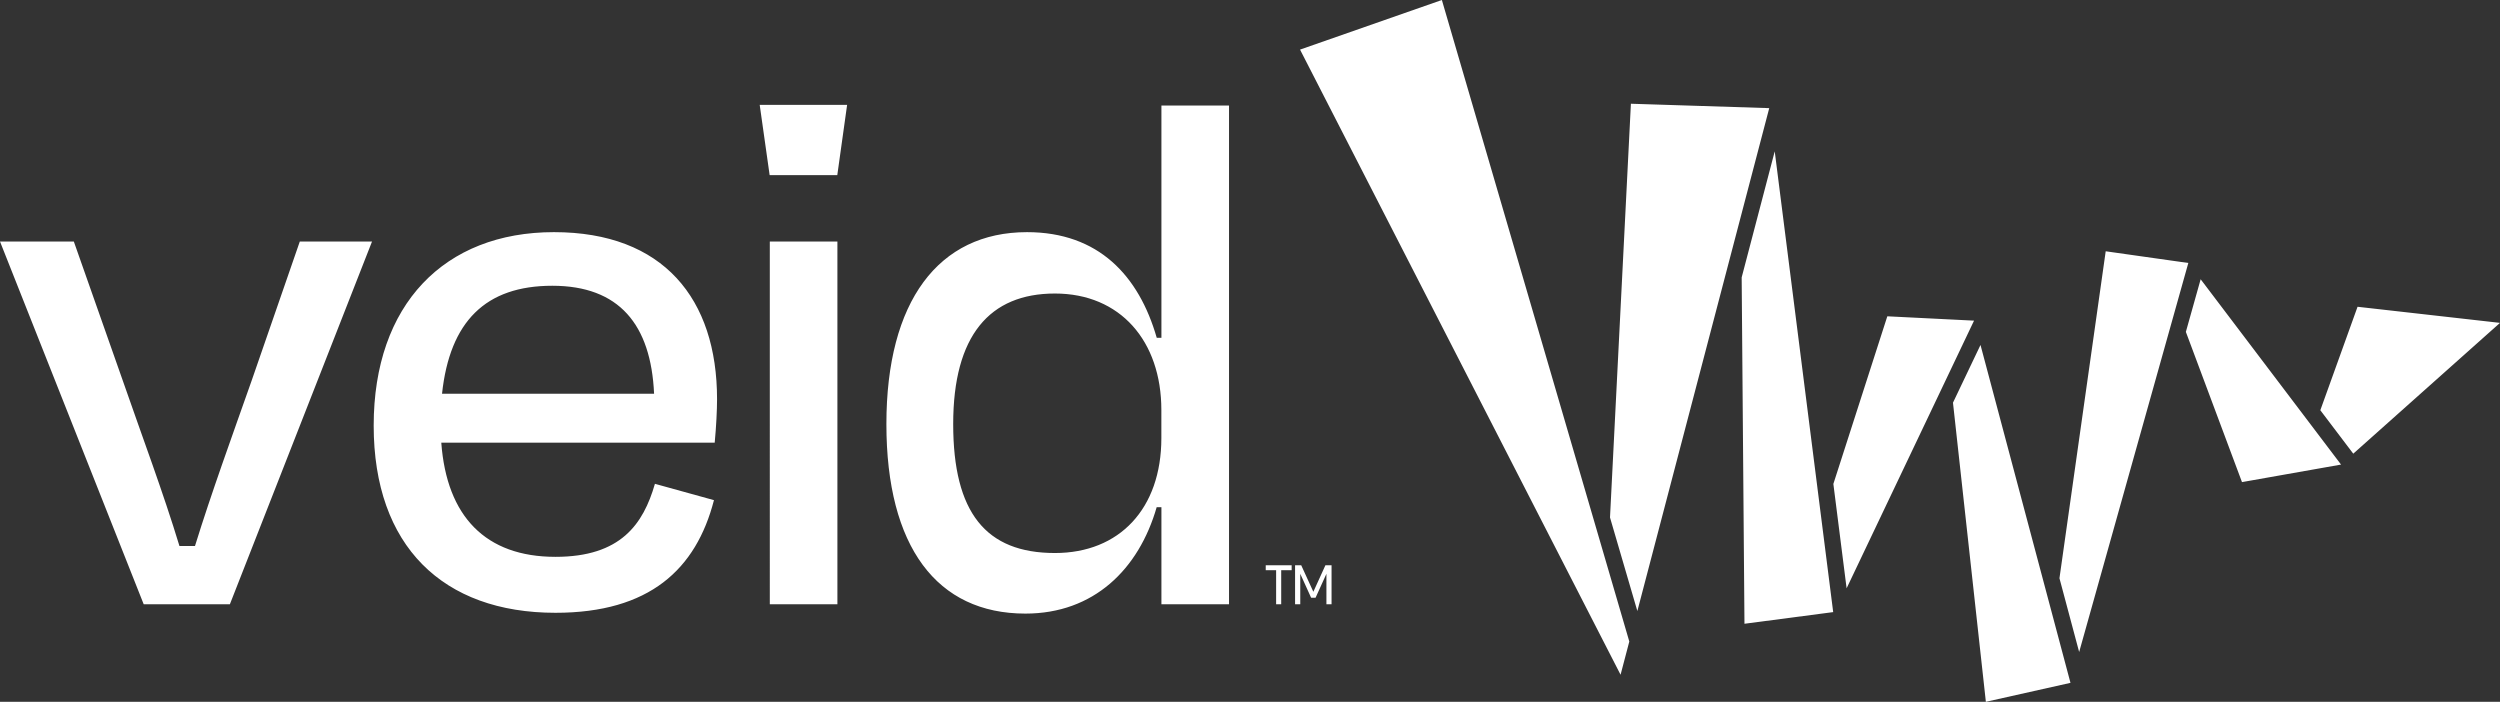
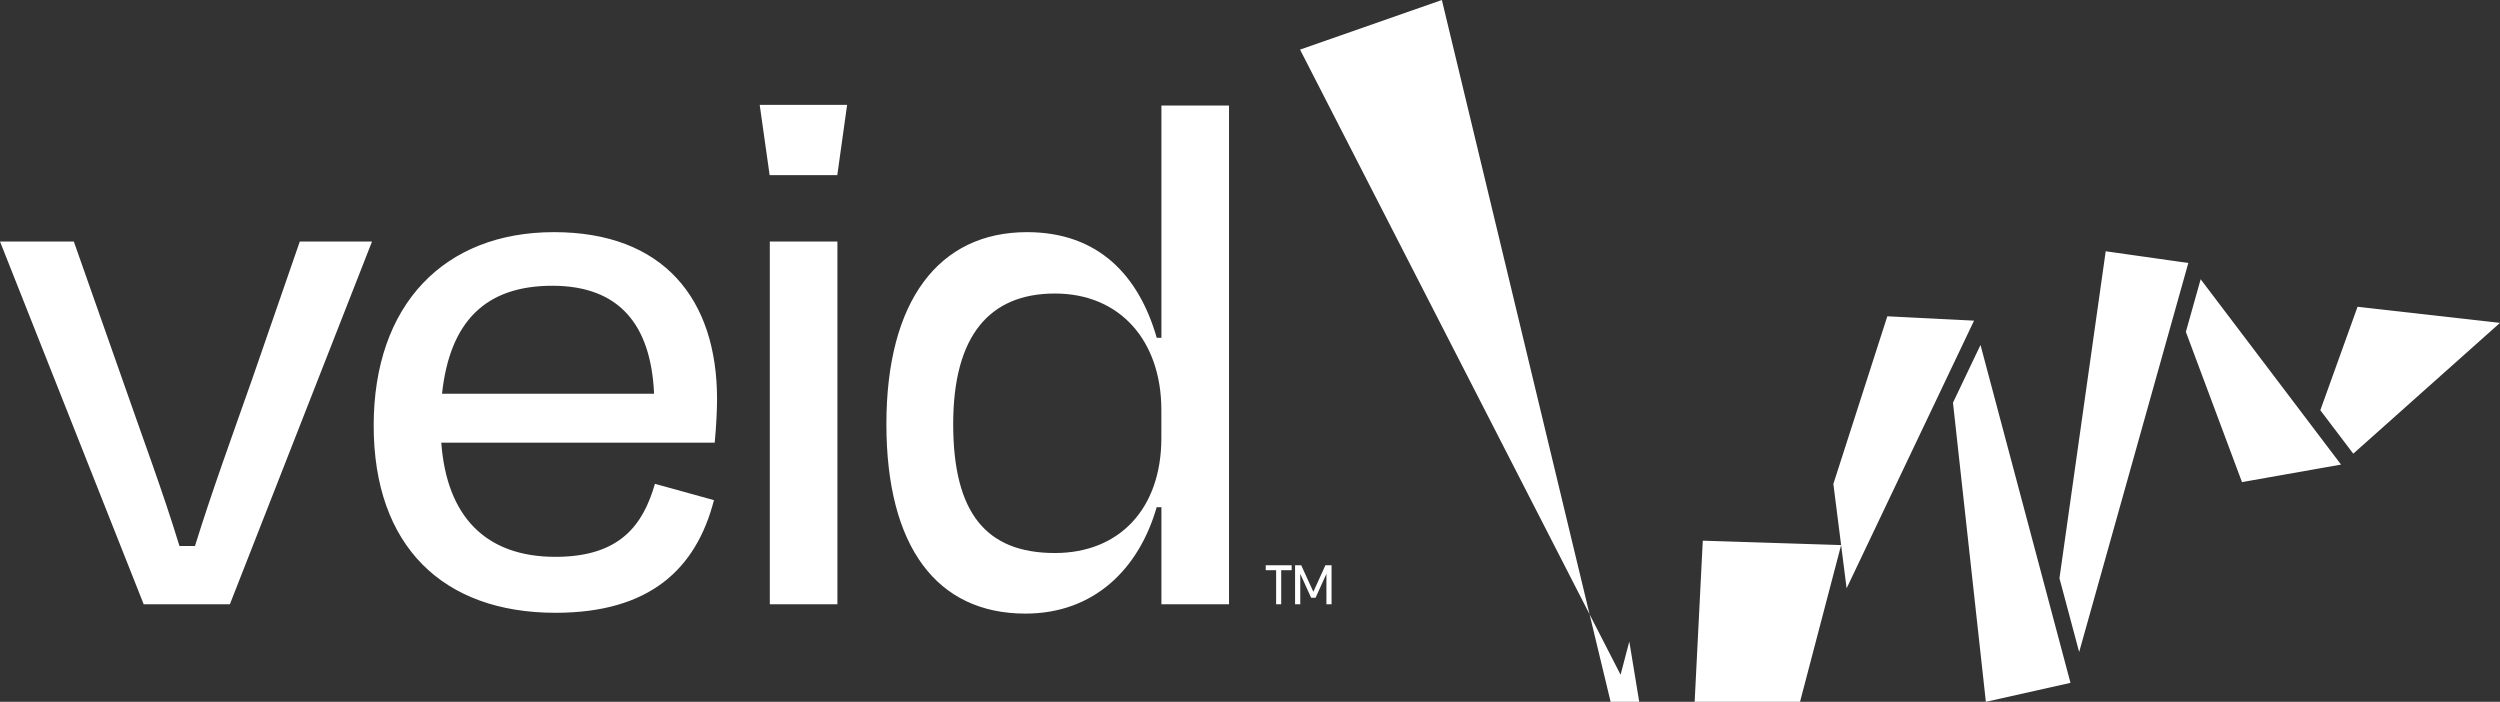
<svg xmlns="http://www.w3.org/2000/svg" viewBox="0 0 437.87 122.92">
  <rect x="0" y="0" width="437.87" height="122.92" fill="#333333" stroke="none" />
-   <path d="M25.17 105.84 0 42.3h12.93l8.57 24.35c3.4 9.8 7.08 19.59 9.93 28.98h2.72c2.86-9.25 6.53-19.32 9.93-28.98l8.43-24.35h12.65l-24.9 63.54h-15.1Zm40.28-31.3c0-21.22 12.38-33.88 31.57-33.88s28.57 11.7 28.57 29.25c0 1.91-.14 4.76-.41 7.62H77.29c.95 12.93 7.76 20 20 20 11.43 0 15.37-5.71 17.42-12.79l10.34 2.86c-3.13 12.11-11.29 19.73-27.76 19.73-19.73 0-31.84-11.7-31.84-32.79Zm11.97-5.58h37.14c-.54-12.11-6.12-18.91-17.82-18.91s-17.96 6.26-19.32 18.91Zm57.41 36.88V42.3h11.84v63.54h-11.84Zm68.58-17.01h-.82c-3.13 10.88-11.02 18.64-22.99 18.64-15.51 0-24.35-11.7-24.35-33.2s9.12-33.61 24.63-33.61c12.52 0 19.59 7.62 22.72 18.5h.82V18.49h11.84v87.35h-11.84V88.83Zm0-12.11v-4.9c0-12.11-7.21-20.41-18.64-20.41s-17.82 7.35-17.82 22.86 5.71 22.59 17.82 22.59c11.29 0 18.64-7.76 18.64-20.14Zm22.82 22.29h-4.54v.86h1.82v5.97h.89v-5.97h1.83v-.86zm6.99 0h-1.08l-2.11 4.64-2.12-4.64h-1.08v6.83h.91v-5.34l1.9 4.19h.78l1.9-4.19v5.34h.9v-6.83zM134.8 30.67l-1.74-12.3h15.31l-1.72 12.3H134.8zm271.6 41.18 6.52-18.12 24.95 2.82-25.7 22.91-5.77-7.61zm-20.96-22.94-2.59 9.22 9.83 26.31 17.35-3.07-24.59-32.46zm-21.28 65.29 19.12-68.14-14.47-2.05-8.1 57.27 3.45 12.92zm-17.28-53.78-4.82 10.11 5.76 52.39 14.82-3.32-15.76-59.18zm-23.45 42.62 22.32-46.88-15.19-.76-9.45 29.36 2.32 18.28zm-12.59-76.53-5.79 22.08.49 60.66 15.54-2.04-10.24-80.7zm-24.06 80.51 23.1-88.08-24.23-.77-3.66 72.47 4.79 16.38zm-1.41 5.34L252.54 0 227.7 8.69l56.14 109.49 1.53-5.82z" style="fill:#fff" />
+   <path d="M25.17 105.84 0 42.3h12.93l8.57 24.35c3.4 9.8 7.08 19.59 9.93 28.98h2.72c2.86-9.25 6.53-19.32 9.93-28.98l8.43-24.35h12.65l-24.9 63.54h-15.1Zm40.28-31.3c0-21.22 12.38-33.88 31.57-33.88s28.57 11.7 28.57 29.25c0 1.91-.14 4.76-.41 7.62H77.29c.95 12.93 7.76 20 20 20 11.43 0 15.37-5.71 17.42-12.79l10.34 2.86c-3.13 12.11-11.29 19.73-27.76 19.73-19.73 0-31.84-11.7-31.84-32.79Zm11.97-5.58h37.14c-.54-12.11-6.12-18.91-17.82-18.91s-17.96 6.26-19.32 18.91Zm57.41 36.88V42.3h11.84v63.54h-11.84Zm68.58-17.01h-.82c-3.13 10.88-11.02 18.64-22.99 18.64-15.51 0-24.35-11.7-24.35-33.2s9.12-33.61 24.63-33.61c12.52 0 19.59 7.62 22.72 18.5h.82V18.49h11.84v87.35h-11.84V88.83Zm0-12.11v-4.9c0-12.11-7.21-20.41-18.64-20.41s-17.82 7.35-17.82 22.86 5.71 22.59 17.82 22.59c11.29 0 18.64-7.76 18.64-20.14Zm22.82 22.29h-4.54v.86h1.82v5.97h.89v-5.97h1.83v-.86zm6.99 0h-1.08l-2.11 4.64-2.12-4.64h-1.08v6.83h.91v-5.34l1.9 4.19h.78l1.9-4.19v5.34h.9v-6.83zM134.8 30.67l-1.74-12.3h15.31l-1.72 12.3H134.8zm271.6 41.18 6.52-18.12 24.95 2.82-25.7 22.91-5.77-7.61zm-20.96-22.94-2.59 9.22 9.83 26.31 17.35-3.07-24.59-32.46zm-21.28 65.29 19.12-68.14-14.47-2.05-8.1 57.27 3.45 12.92zm-17.28-53.78-4.82 10.11 5.76 52.39 14.82-3.32-15.76-59.18zm-23.45 42.62 22.32-46.88-15.19-.76-9.45 29.36 2.32 18.28zzm-24.06 80.51 23.1-88.08-24.23-.77-3.66 72.47 4.79 16.38zm-1.41 5.34L252.54 0 227.7 8.69l56.14 109.49 1.53-5.82z" style="fill:#fff" />
</svg>